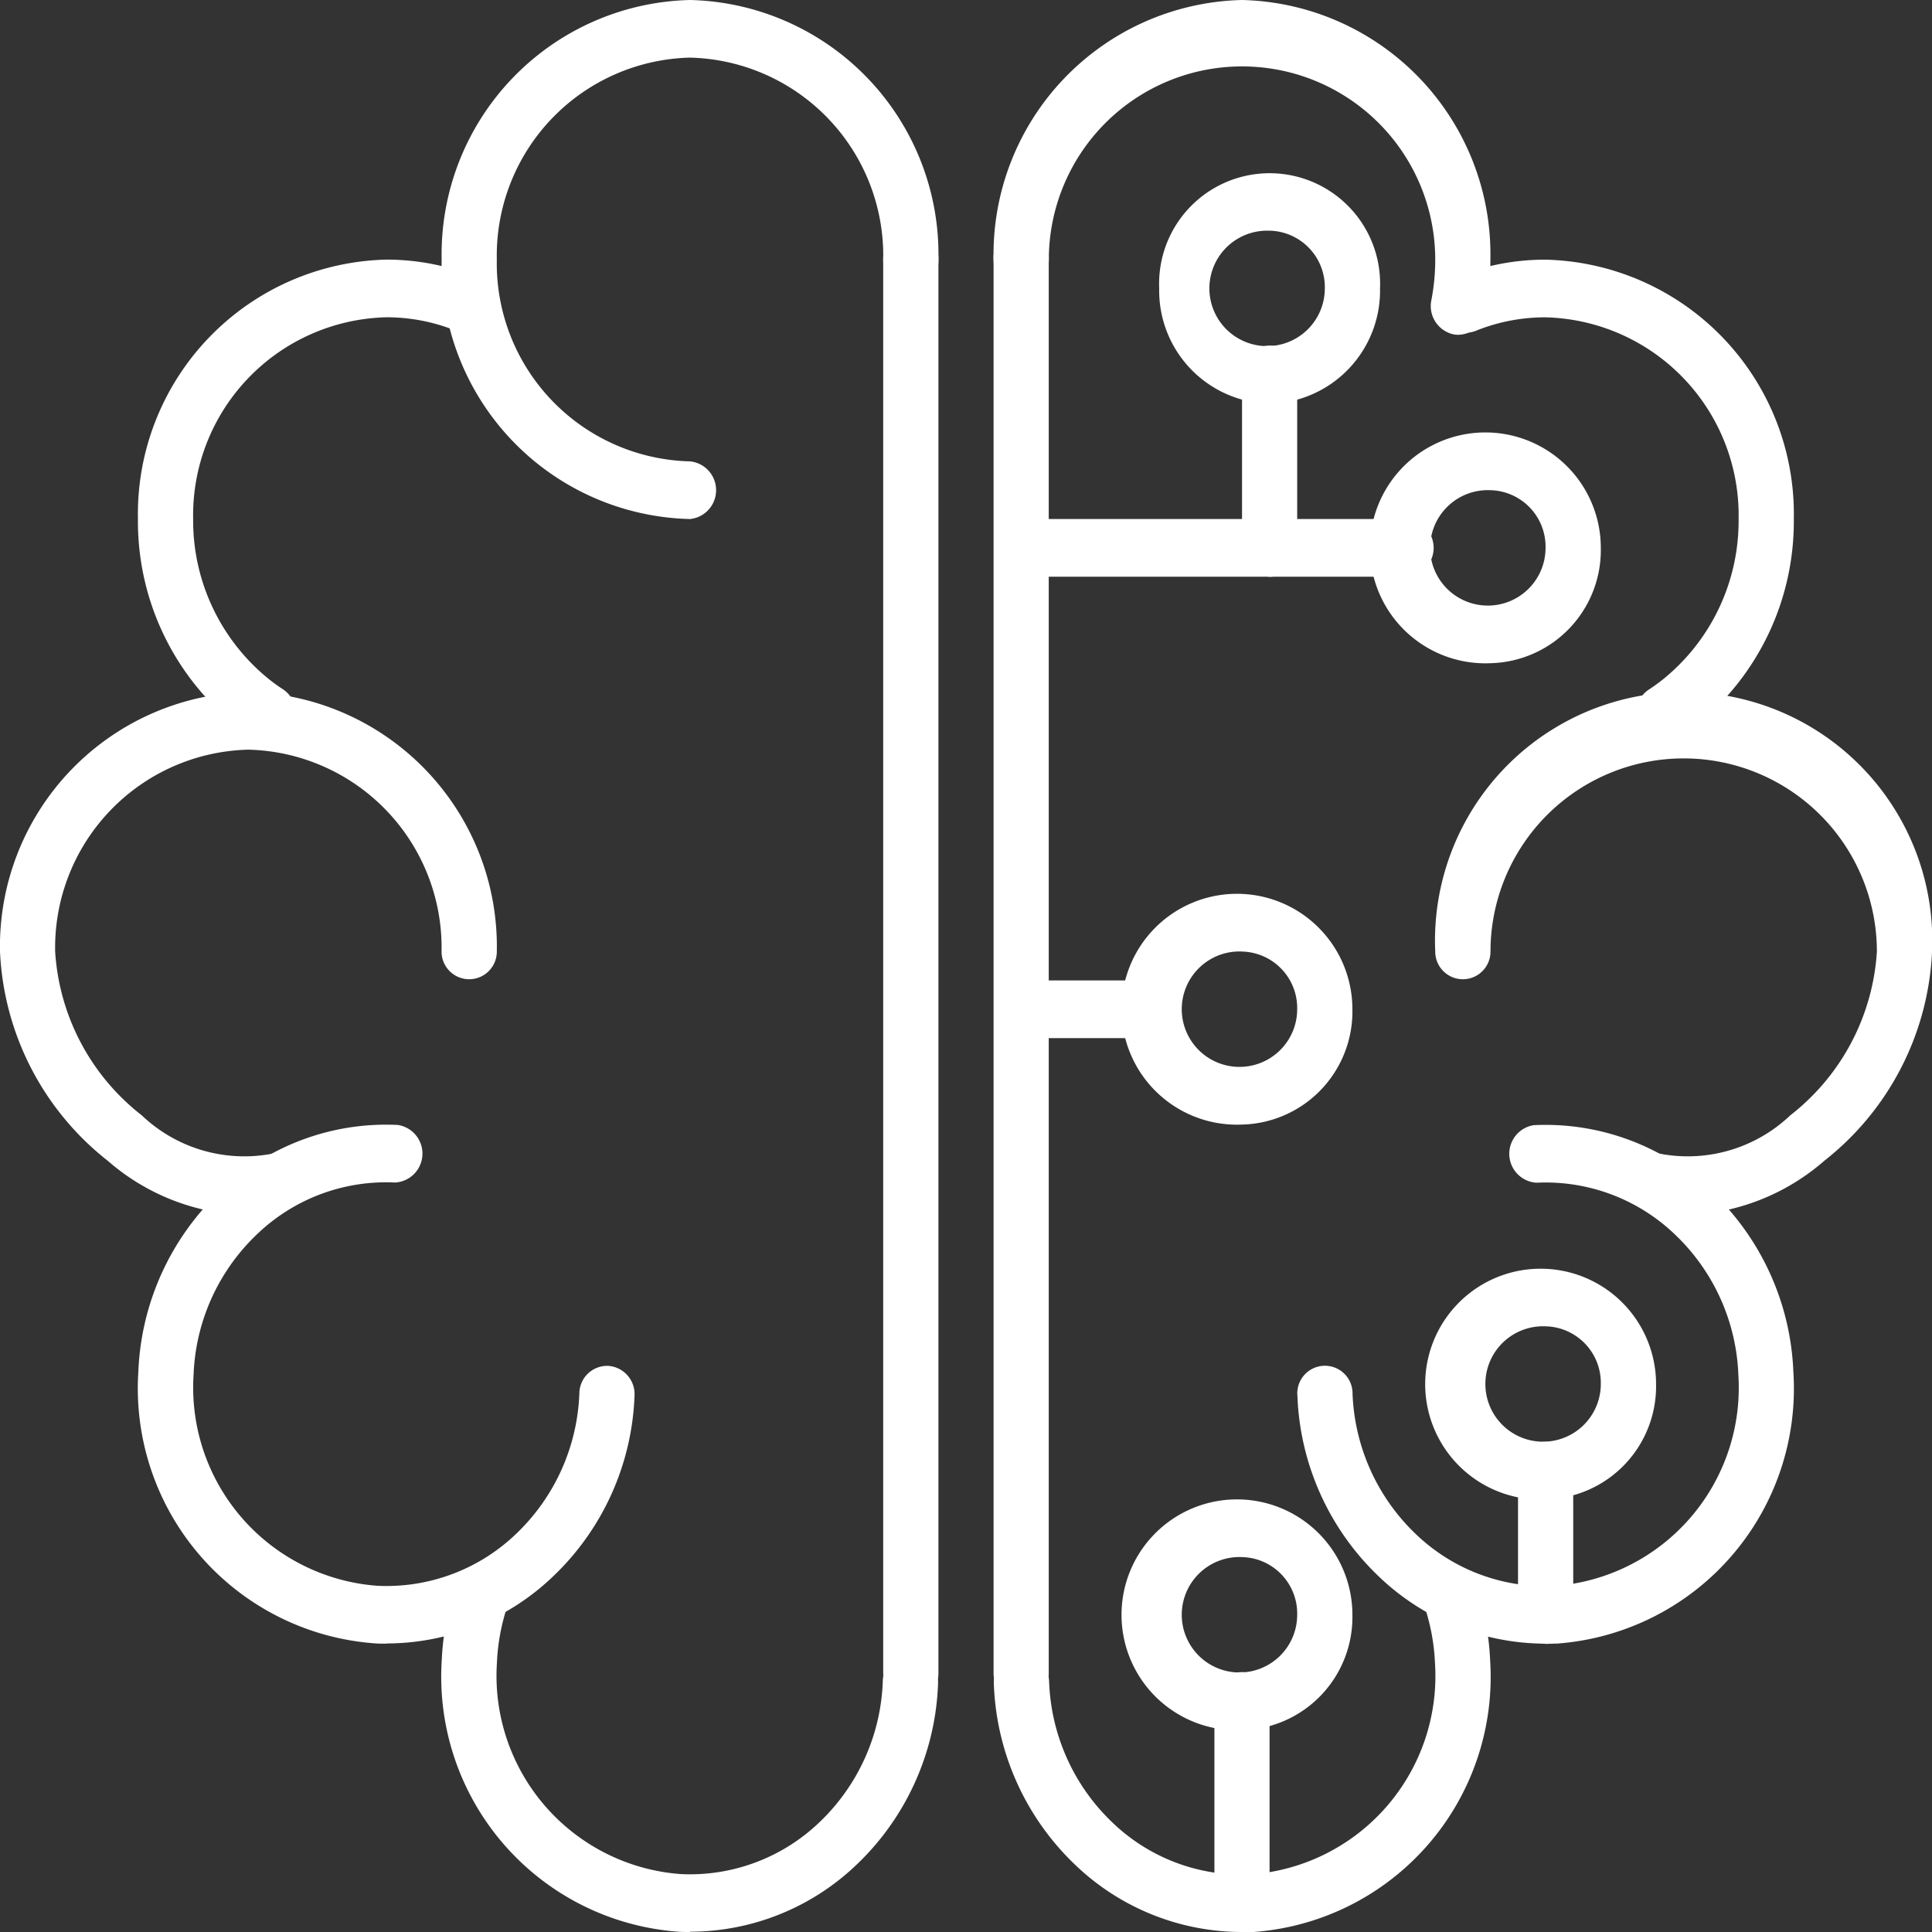
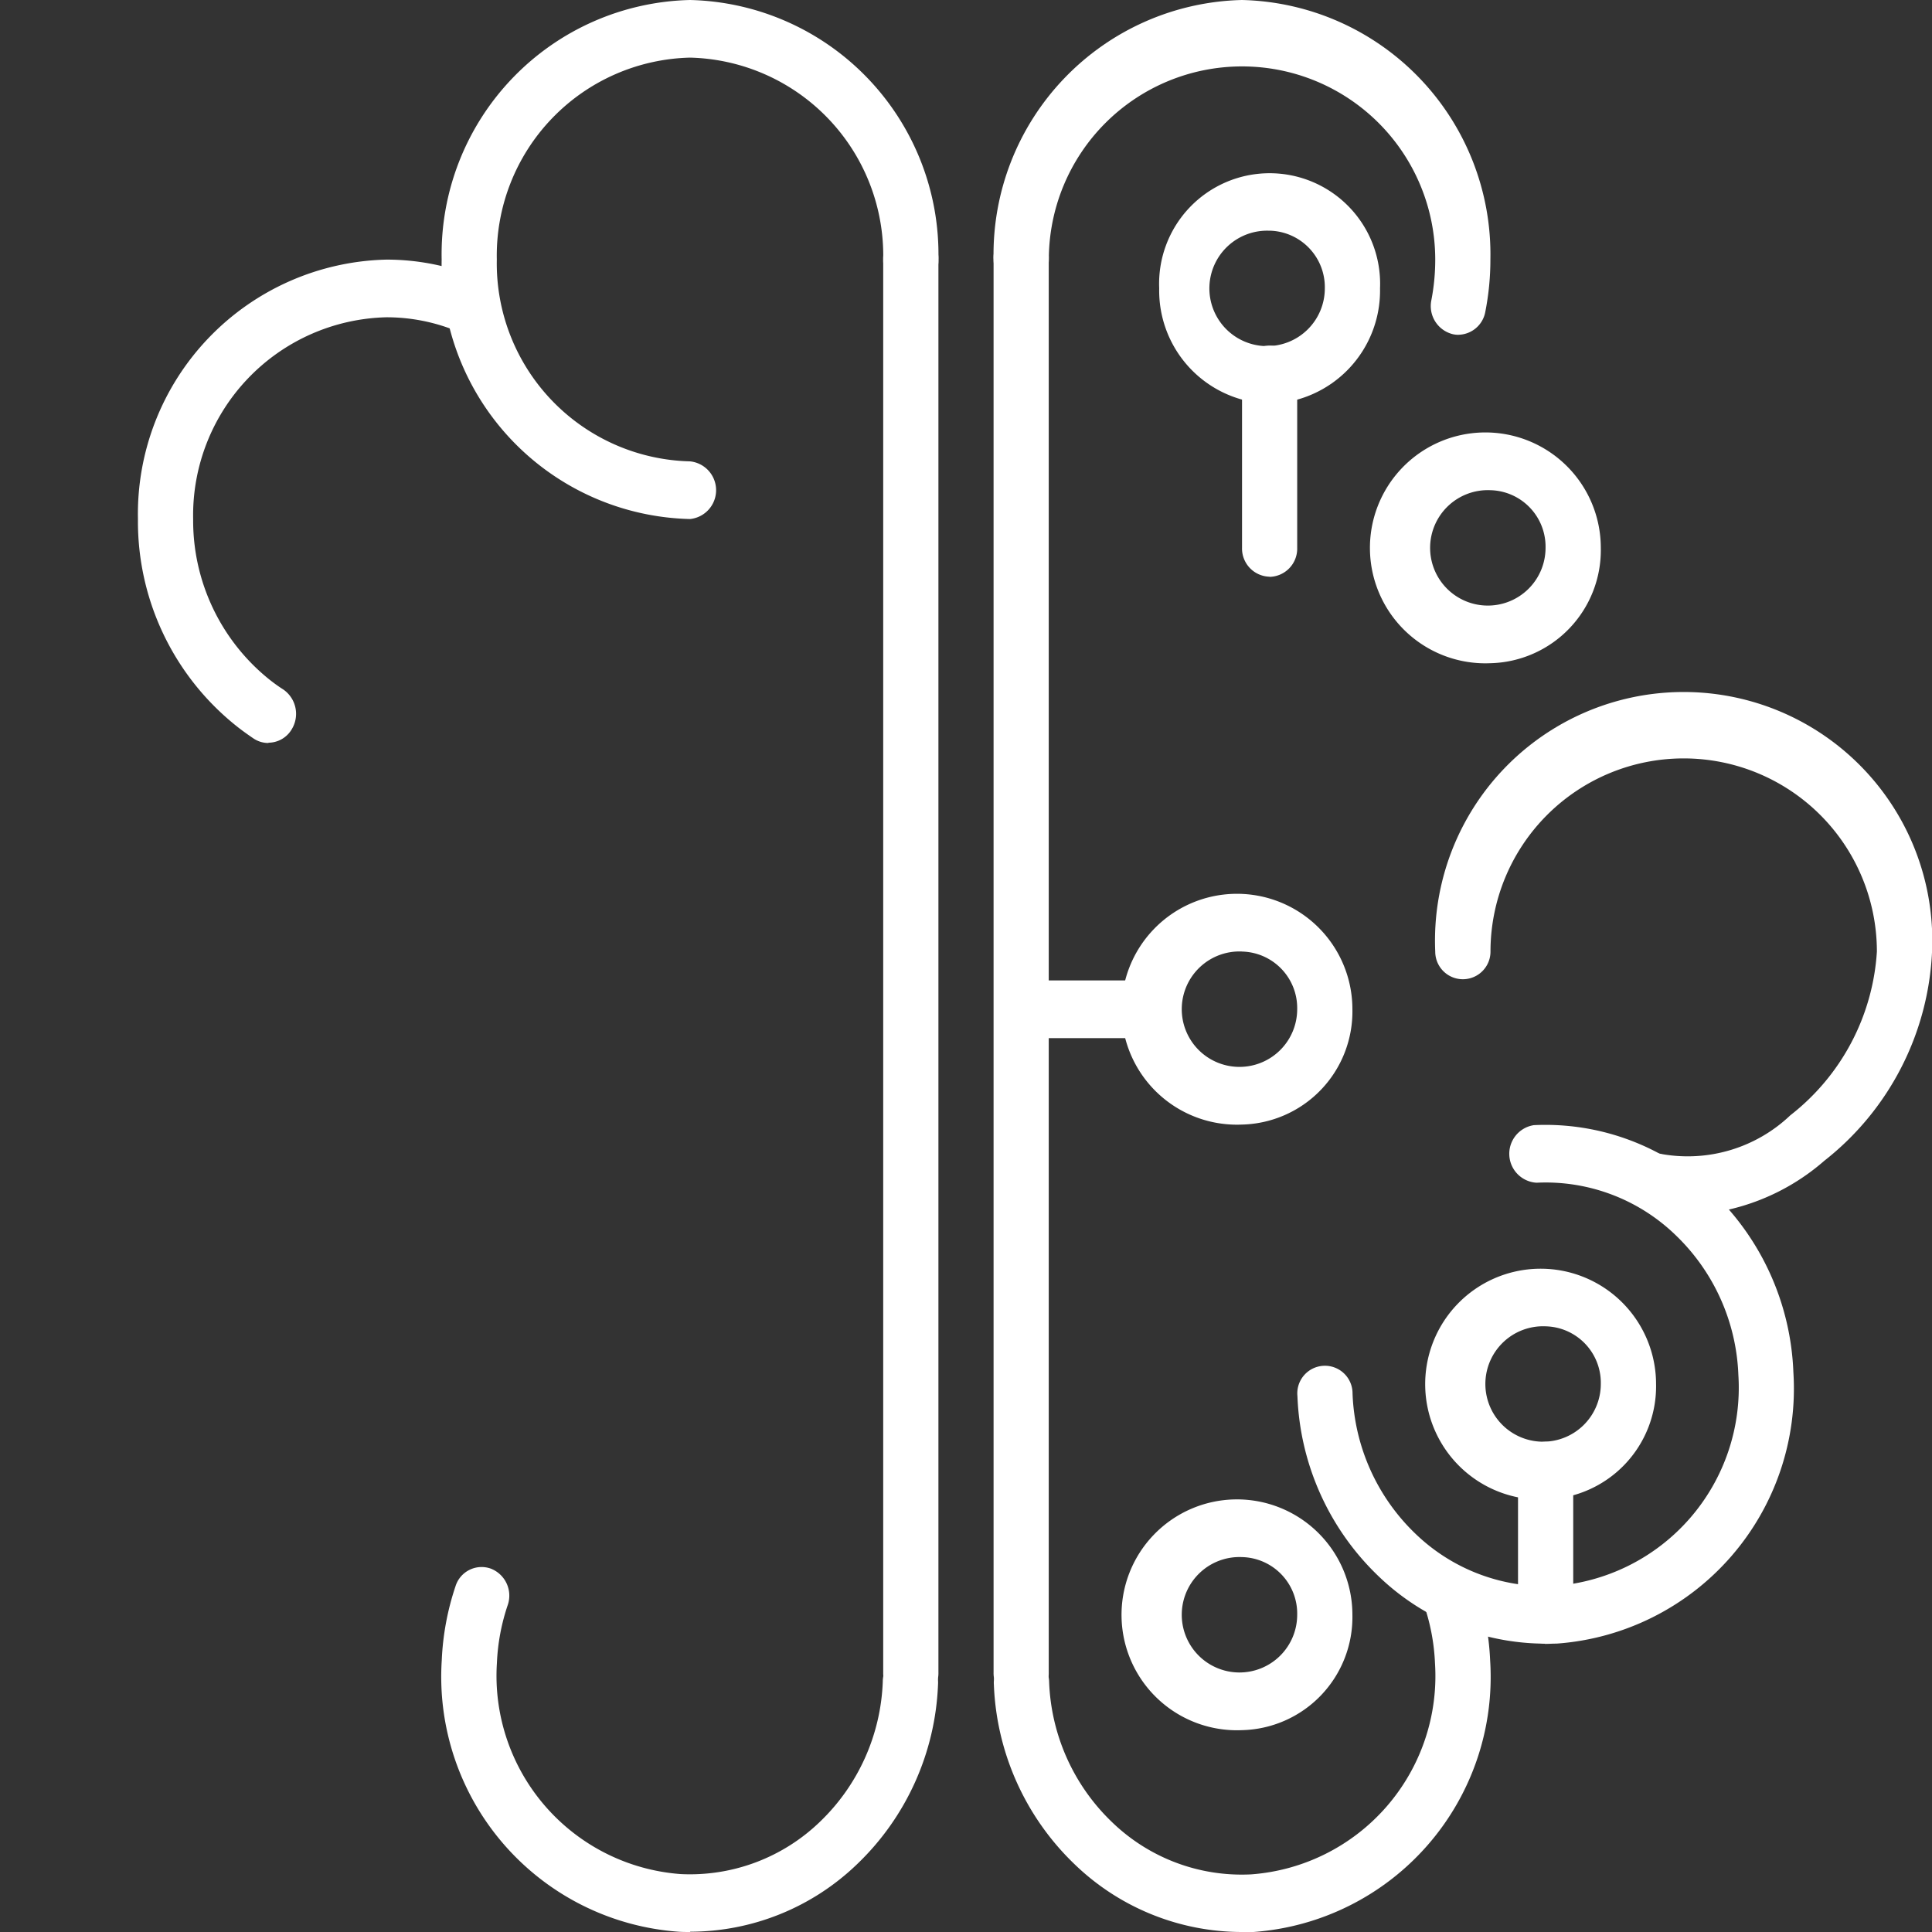
<svg xmlns="http://www.w3.org/2000/svg" id="Icone_03" data-name="Icone 03" width="40" height="40" viewBox="0 0 40 40">
  <rect x="0" y="0" width="40" height="40" fill="#333333" stroke="none" />
  <defs>
    <clipPath id="clip-path">
      <rect id="Retângulo_273" data-name="Retângulo 273" width="40" height="40" fill="#fff" />
    </clipPath>
  </defs>
  <g id="Grupo_988" data-name="Grupo 988" clip-path="url(#clip-path)">
    <path id="Caminho_234" data-name="Caminho 234" d="M15.2,34.269a.584.584,0,0,1-.571-.6V4.417a.572.572,0,1,1,1.143,0V33.671a.584.584,0,0,1-.571.6" transform="translate(3.657 0.955)" fill="#fff" />
    <path id="Caminho_235" data-name="Caminho 235" d="M17.028,34.269a.584.584,0,0,1-.571-.6V4.417a.572.572,0,1,1,1.142,0V33.671a.584.584,0,0,1-.571.6" transform="translate(4.114 0.955)" fill="#fff" />
-     <path id="Caminho_236" data-name="Caminho 236" d="M25.028,9.791h-8a.6.6,0,0,1,0-1.194h8a.6.6,0,0,1,0,1.194" transform="translate(4.114 2.149)" fill="#fff" />
    <path id="Caminho_237" data-name="Caminho 237" d="M19.314,17.433H17.028a.6.6,0,0,1,0-1.194h2.286a.6.6,0,0,1,0,1.194" transform="translate(4.114 4.06)" fill="#fff" />
-     <path id="Caminho_238" data-name="Caminho 238" d="M5.059,22.291A4.561,4.561,0,0,1,2.23,21.167,5.838,5.838,0,0,1,0,16.837a5.27,5.27,0,0,1,5.142-5.375,5.27,5.27,0,0,1,5.144,5.375.572.572,0,1,1-1.144,0,4.1,4.1,0,0,0-4-4.181,4.1,4.1,0,0,0-4,4.181,4.662,4.662,0,0,0,1.791,3.388,3.081,3.081,0,0,0,2.643.807.57.57,0,0,1,.692.436.6.6,0,0,1-.416.723,3.057,3.057,0,0,1-.794.1" transform="translate(0 2.865)" fill="#fff" />
-     <path id="Caminho_239" data-name="Caminho 239" d="M7.435,29.373c-.084,0-.165,0-.248-.006A5.293,5.293,0,0,1,2.292,23.75a5.439,5.439,0,0,1,1.673-3.722,4.966,4.966,0,0,1,3.7-1.394.6.6,0,0,1-.054,1.192A3.855,3.855,0,0,0,4.736,20.91a4.228,4.228,0,0,0-1.3,2.895,4.116,4.116,0,0,0,3.807,4.37,3.876,3.876,0,0,0,2.88-1.084,4.233,4.233,0,0,0,1.3-2.9.576.576,0,0,1,.6-.569.587.587,0,0,1,.542.624,5.435,5.435,0,0,1-1.674,3.723,4.988,4.988,0,0,1-3.456,1.4" transform="translate(0.572 4.657)" fill="#fff" />
    <path id="Caminho_240" data-name="Caminho 240" d="M12.463,33.512c-.082,0-.164,0-.246-.006a5.293,5.293,0,0,1-4.9-5.618,5.553,5.553,0,0,1,.285-1.535.566.566,0,0,1,.729-.365.6.6,0,0,1,.35.761,4.289,4.289,0,0,0-.222,1.194,4.117,4.117,0,0,0,3.809,4.37,3.875,3.875,0,0,0,2.88-1.084,4.233,4.233,0,0,0,1.3-2.9.569.569,0,0,1,.6-.569.587.587,0,0,1,.544.624,5.44,5.44,0,0,1-1.674,3.722,4.991,4.991,0,0,1-3.458,1.4" transform="translate(1.829 6.488)" fill="#fff" />
    <path id="Caminho_241" data-name="Caminho 241" d="M12.458,10.746A5.267,5.267,0,0,1,7.315,5.372,5.267,5.267,0,0,1,12.458,0,5.267,5.267,0,0,1,17.6,5.372a.572.572,0,1,1-1.143,0,4.1,4.1,0,0,0-4-4.179,4.1,4.1,0,0,0-4,4.179,4.1,4.1,0,0,0,4,4.18.6.6,0,0,1,0,1.194" transform="translate(1.829)" fill="#fff" />
    <path id="Caminho_242" data-name="Caminho 242" d="M4.986,14.308a.555.555,0,0,1-.306-.092c-.122-.083-.243-.169-.358-.261A5.416,5.416,0,0,1,2.285,9.672,5.268,5.268,0,0,1,7.429,4.3a4.94,4.94,0,0,1,1.855.36.606.606,0,0,1,.326.773.564.564,0,0,1-.739.341,3.824,3.824,0,0,0-1.443-.28,4.1,4.1,0,0,0-4,4.179A4.218,4.218,0,0,0,5.014,13c.09.071.184.139.28.2a.613.613,0,0,1,.175.824.563.563,0,0,1-.483.278" transform="translate(0.571 1.075)" fill="#fff" />
    <path id="Caminho_243" data-name="Caminho 243" d="M29,22.291a3.057,3.057,0,0,1-.794-.1.6.6,0,0,1-.416-.723.57.57,0,0,1,.692-.436,3.083,3.083,0,0,0,2.643-.807,4.662,4.662,0,0,0,1.791-3.388,4,4,0,1,0-8,0,.572.572,0,1,1-1.144,0,5.148,5.148,0,1,1,10.286,0,5.838,5.838,0,0,1-2.23,4.33A4.561,4.561,0,0,1,29,22.291" transform="translate(5.943 2.865)" fill="#fff" />
    <path id="Caminho_244" data-name="Caminho 244" d="M26.623,29.373a4.989,4.989,0,0,1-3.458-1.4,5.442,5.442,0,0,1-1.675-3.723.572.572,0,1,1,1.141-.055,4.238,4.238,0,0,0,1.3,2.9,3.871,3.871,0,0,0,2.881,1.084,4.116,4.116,0,0,0,3.807-4.37,4.228,4.228,0,0,0-1.3-2.895,3.866,3.866,0,0,0-2.879-1.084.6.6,0,0,1-.055-1.192,4.977,4.977,0,0,1,3.7,1.394,5.434,5.434,0,0,1,1.673,3.722,5.292,5.292,0,0,1-4.9,5.618c-.082,0-.165.006-.245.006" transform="translate(5.372 4.657)" fill="#fff" />
    <path id="Caminho_245" data-name="Caminho 245" d="M21.593,33.512a4.991,4.991,0,0,1-3.457-1.4,5.44,5.44,0,0,1-1.674-3.722.587.587,0,0,1,.544-.624.579.579,0,0,1,.6.569,4.233,4.233,0,0,0,1.3,2.9,3.86,3.86,0,0,0,2.88,1.084,4.117,4.117,0,0,0,3.809-4.37,4.289,4.289,0,0,0-.222-1.194.6.6,0,0,1,.35-.761.566.566,0,0,1,.729.365,5.553,5.553,0,0,1,.285,1.535,5.293,5.293,0,0,1-4.9,5.618c-.083,0-.165.006-.246.006" transform="translate(4.115 6.488)" fill="#fff" />
    <path id="Caminho_246" data-name="Caminho 246" d="M26.08,6.932a.522.522,0,0,1-.115-.013.6.6,0,0,1-.445-.7,4.408,4.408,0,0,0,.081-.844,4,4,0,1,0-8,0,.572.572,0,1,1-1.144,0A5.268,5.268,0,0,1,21.6,0a5.268,5.268,0,0,1,5.143,5.372,5.585,5.585,0,0,1-.105,1.082.577.577,0,0,1-.559.477" transform="translate(4.114)" fill="#fff" />
-     <path id="Caminho_247" data-name="Caminho 247" d="M28.486,14.308A.563.563,0,0,1,28,14.03a.613.613,0,0,1,.175-.824c.1-.064.19-.131.28-.2a4.218,4.218,0,0,0,1.585-3.332,4.1,4.1,0,0,0-4-4.179,3.824,3.824,0,0,0-1.443.28.564.564,0,0,1-.739-.341.606.606,0,0,1,.326-.773,4.94,4.94,0,0,1,1.855-.36,5.268,5.268,0,0,1,5.144,5.373,5.42,5.42,0,0,1-2.038,4.284c-.115.091-.235.177-.357.26a.555.555,0,0,1-.306.092" transform="translate(5.956 1.075)" fill="#fff" />
    <path id="Caminho_248" data-name="Caminho 248" d="M21.143,10.507a.584.584,0,0,1-.571-.6V6.328a.572.572,0,1,1,1.142,0V9.91a.584.584,0,0,1-.571.6" transform="translate(5.143 1.433)" fill="#fff" />
-     <path id="Caminho_249" data-name="Caminho 249" d="M20.685,32.477a.584.584,0,0,1-.571-.6V28.3a.572.572,0,1,1,1.142,0V31.88a.584.584,0,0,1-.571.6" transform="translate(5.029 6.925)" fill="#fff" />
    <path id="Caminho_250" data-name="Caminho 250" d="M25.714,28.06a.584.584,0,0,1-.571-.6V24.477a.572.572,0,1,1,1.143,0v2.985a.584.584,0,0,1-.571.6" transform="translate(6.286 5.97)" fill="#fff" />
    <path id="Caminho_251" data-name="Caminho 251" d="M21.486,7.642A2.342,2.342,0,0,1,19.2,5.254a2.288,2.288,0,1,1,4.572,0,2.342,2.342,0,0,1-2.286,2.389m0-3.582a1.195,1.195,0,1,0,1.143,1.194A1.17,1.17,0,0,0,21.486,4.06" transform="translate(4.8 0.716)" fill="#fff" />
    <path id="Caminho_252" data-name="Caminho 252" d="M25.143,11.94a2.39,2.39,0,1,1,2.286-2.389,2.342,2.342,0,0,1-2.286,2.389m0-3.582a1.195,1.195,0,1,0,1.142,1.194,1.17,1.17,0,0,0-1.142-1.194" transform="translate(5.714 1.791)" fill="#fff" />
    <path id="Caminho_253" data-name="Caminho 253" d="M21.028,19.582a2.39,2.39,0,1,1,2.286-2.389,2.342,2.342,0,0,1-2.286,2.389m0-3.583a1.195,1.195,0,1,0,1.143,1.194A1.17,1.17,0,0,0,21.028,16" transform="translate(4.686 3.701)" fill="#fff" />
    <path id="Caminho_254" data-name="Caminho 254" d="M21.028,29.612a2.39,2.39,0,1,1,2.286-2.389,2.342,2.342,0,0,1-2.286,2.389m0-3.583a1.195,1.195,0,1,0,1.143,1.194,1.17,1.17,0,0,0-1.143-1.194" transform="translate(4.686 6.209)" fill="#fff" />
    <path id="Caminho_255" data-name="Caminho 255" d="M26.057,25.791A2.39,2.39,0,1,1,28.344,23.4a2.342,2.342,0,0,1-2.286,2.389m0-3.583A1.195,1.195,0,1,0,27.2,23.4a1.17,1.17,0,0,0-1.143-1.194" transform="translate(5.943 5.254)" fill="#fff" />
  </g>
</svg>